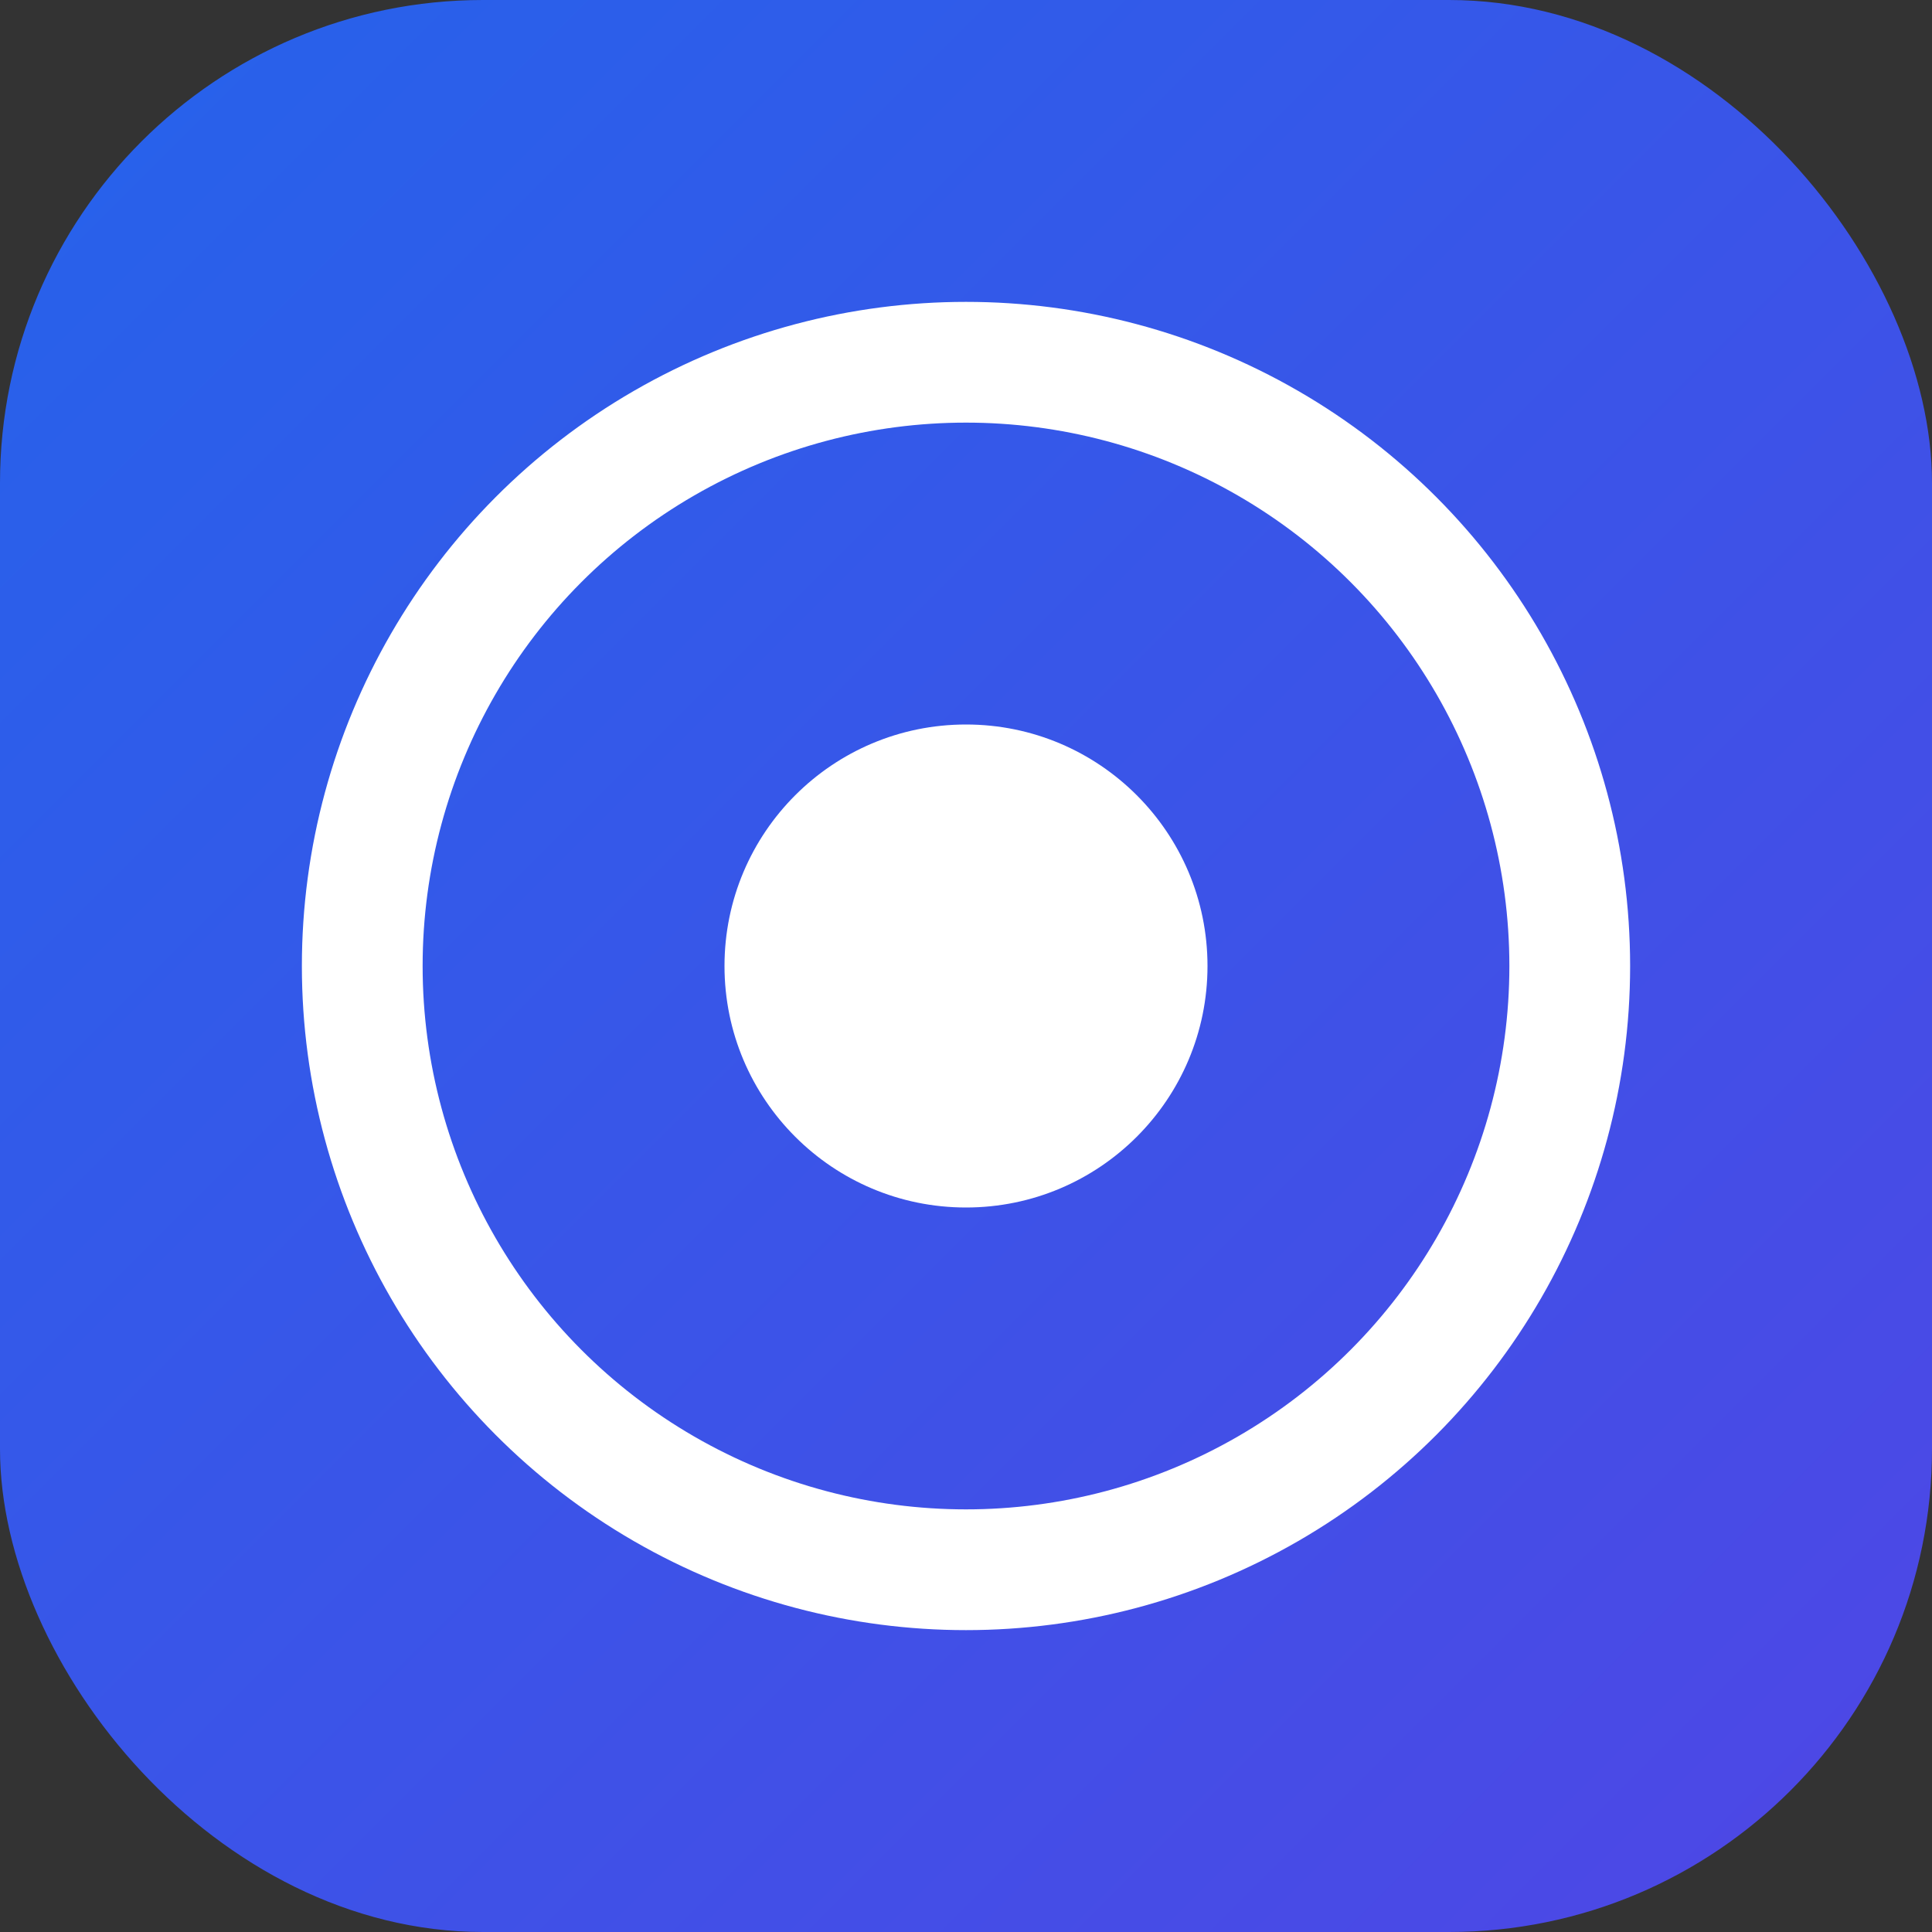
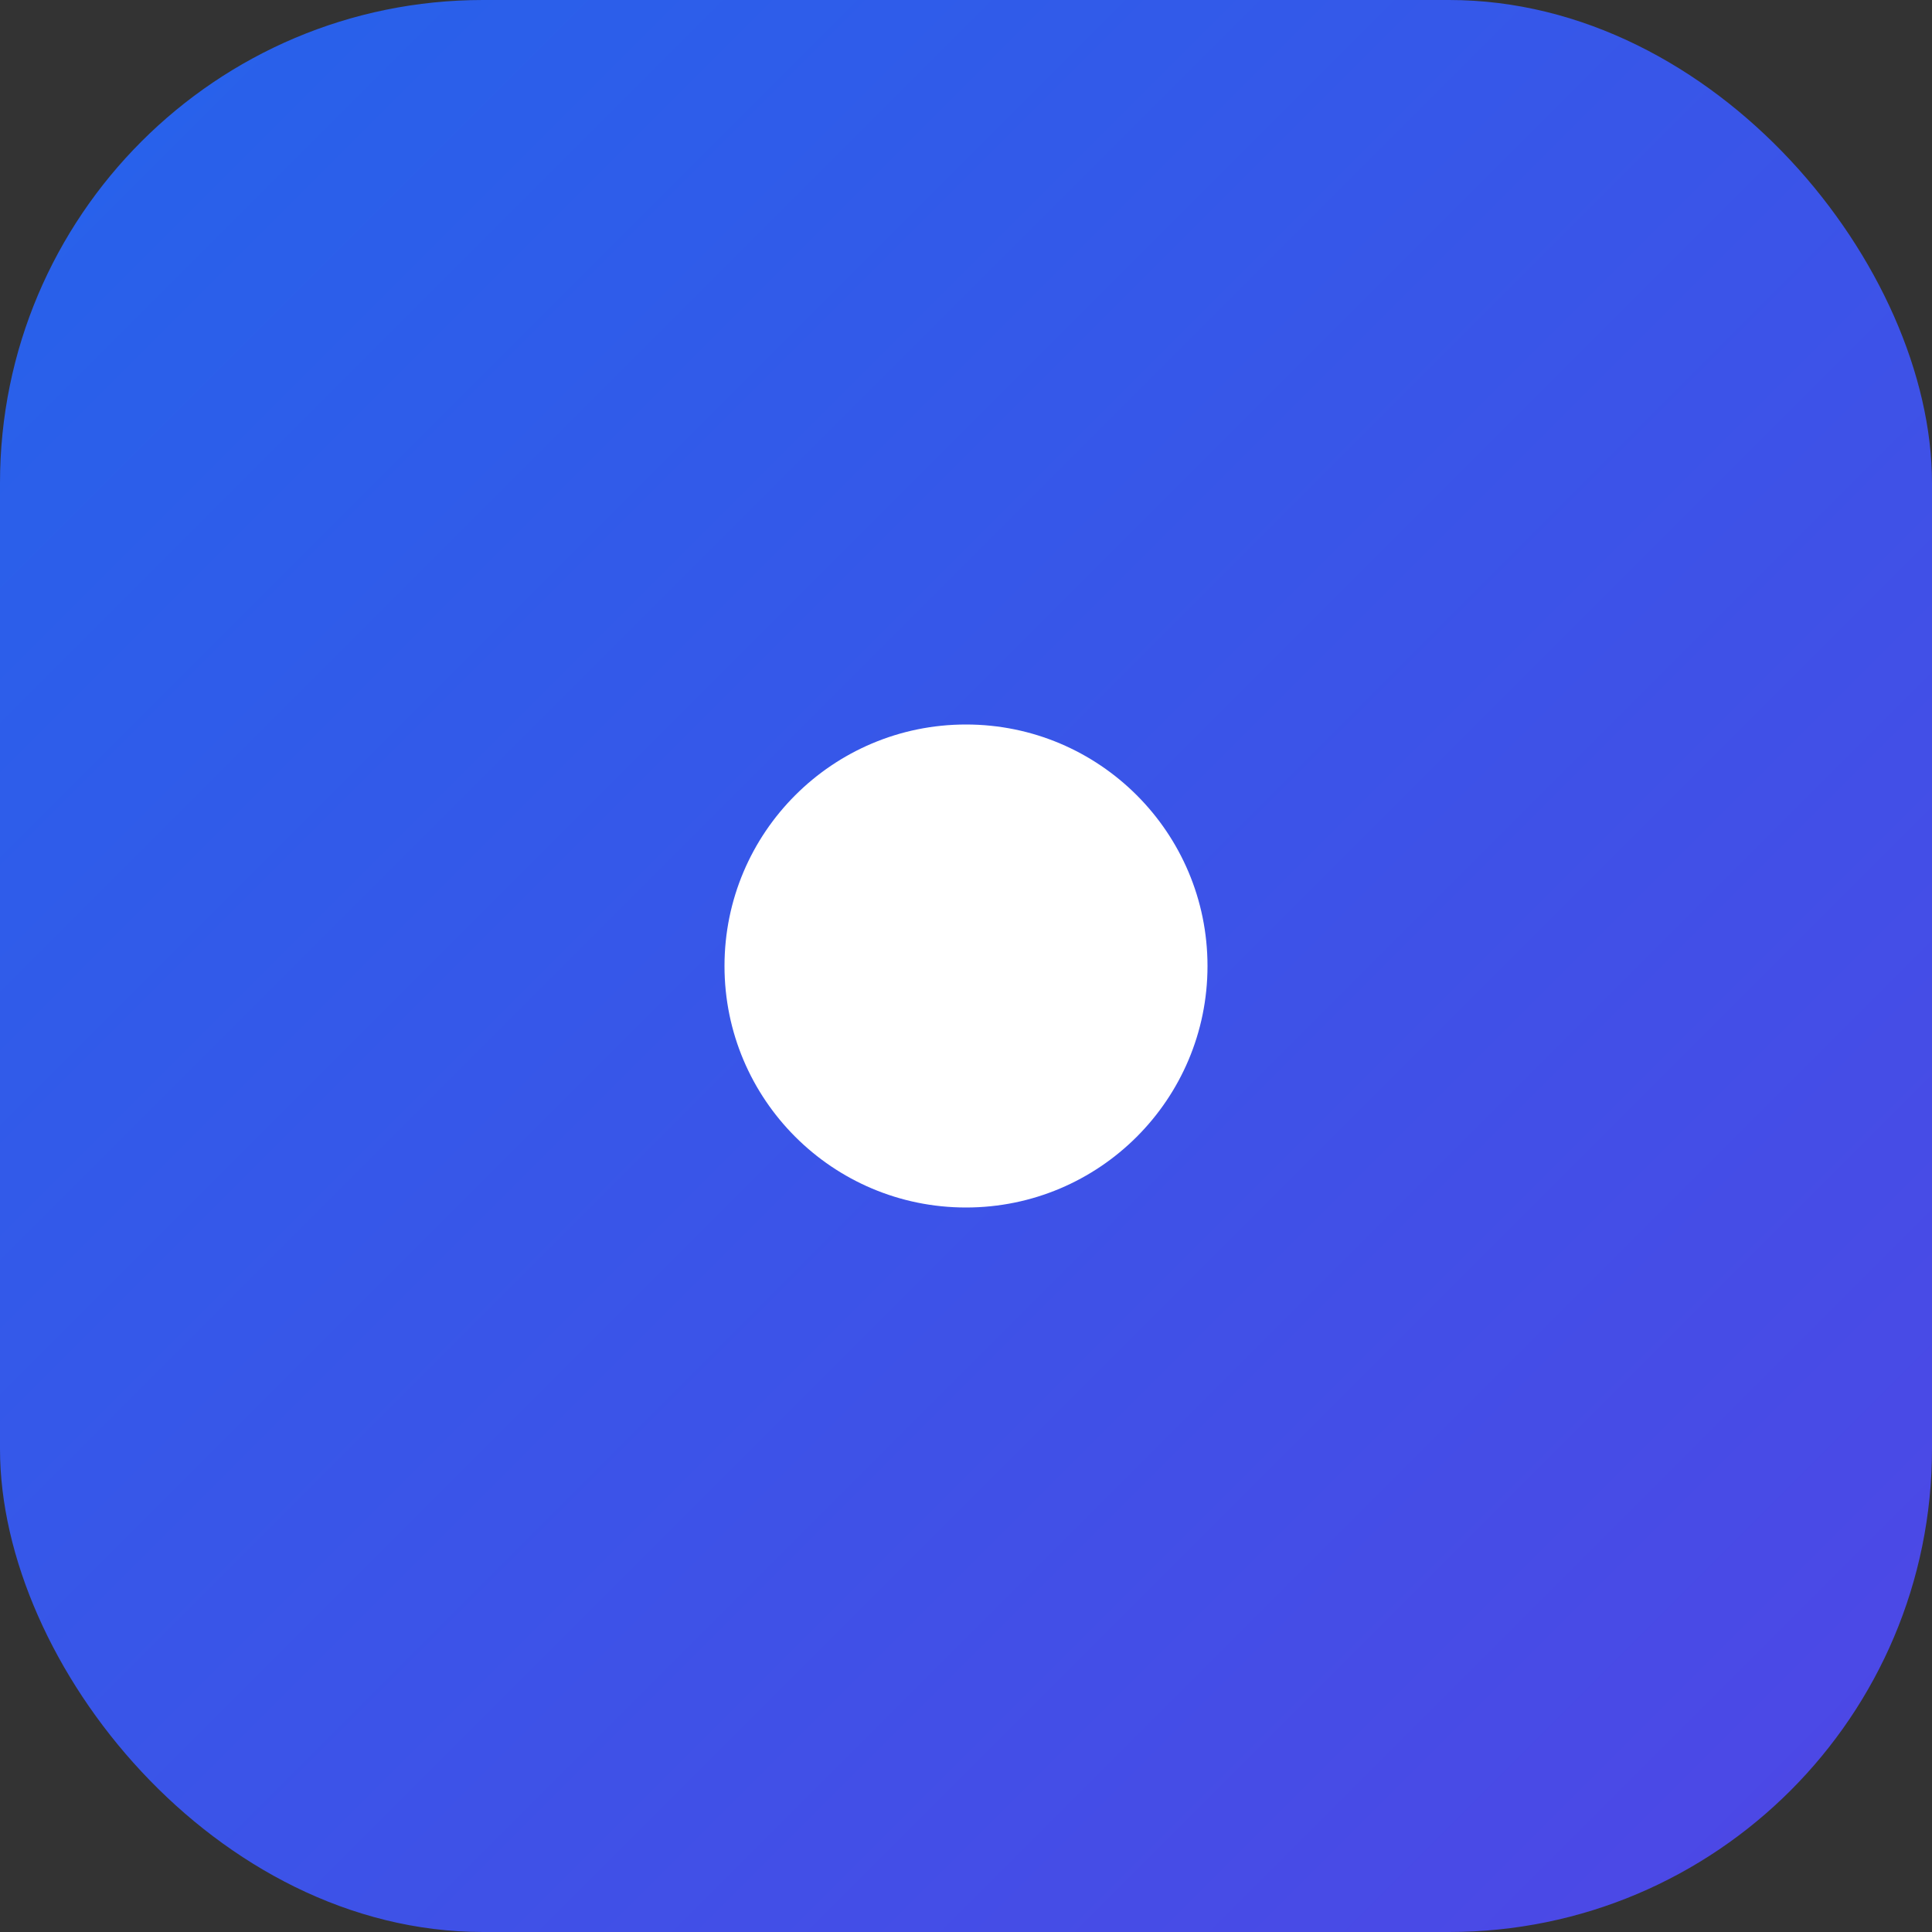
<svg xmlns="http://www.w3.org/2000/svg" width="32" height="32" viewBox="0 0 32 32" fill="none">
  <rect x="0" y="0" width="32" height="32" fill="#333333" stroke="none" />
  <defs>
    <linearGradient id="bgGradient" x1="0%" y1="0%" x2="100%" y2="100%">
      <stop offset="0%" style="stop-color:#2563eb;stop-opacity:1" />
      <stop offset="100%" style="stop-color:#4f46e5;stop-opacity:1" />
    </linearGradient>
  </defs>
  <rect width="32" height="32" rx="8" fill="url(#bgGradient)" />
-   <circle cx="16" cy="16" r="10" stroke="white" stroke-width="2" fill="none" />
  <circle cx="16" cy="16" r="4" fill="white" />
</svg>